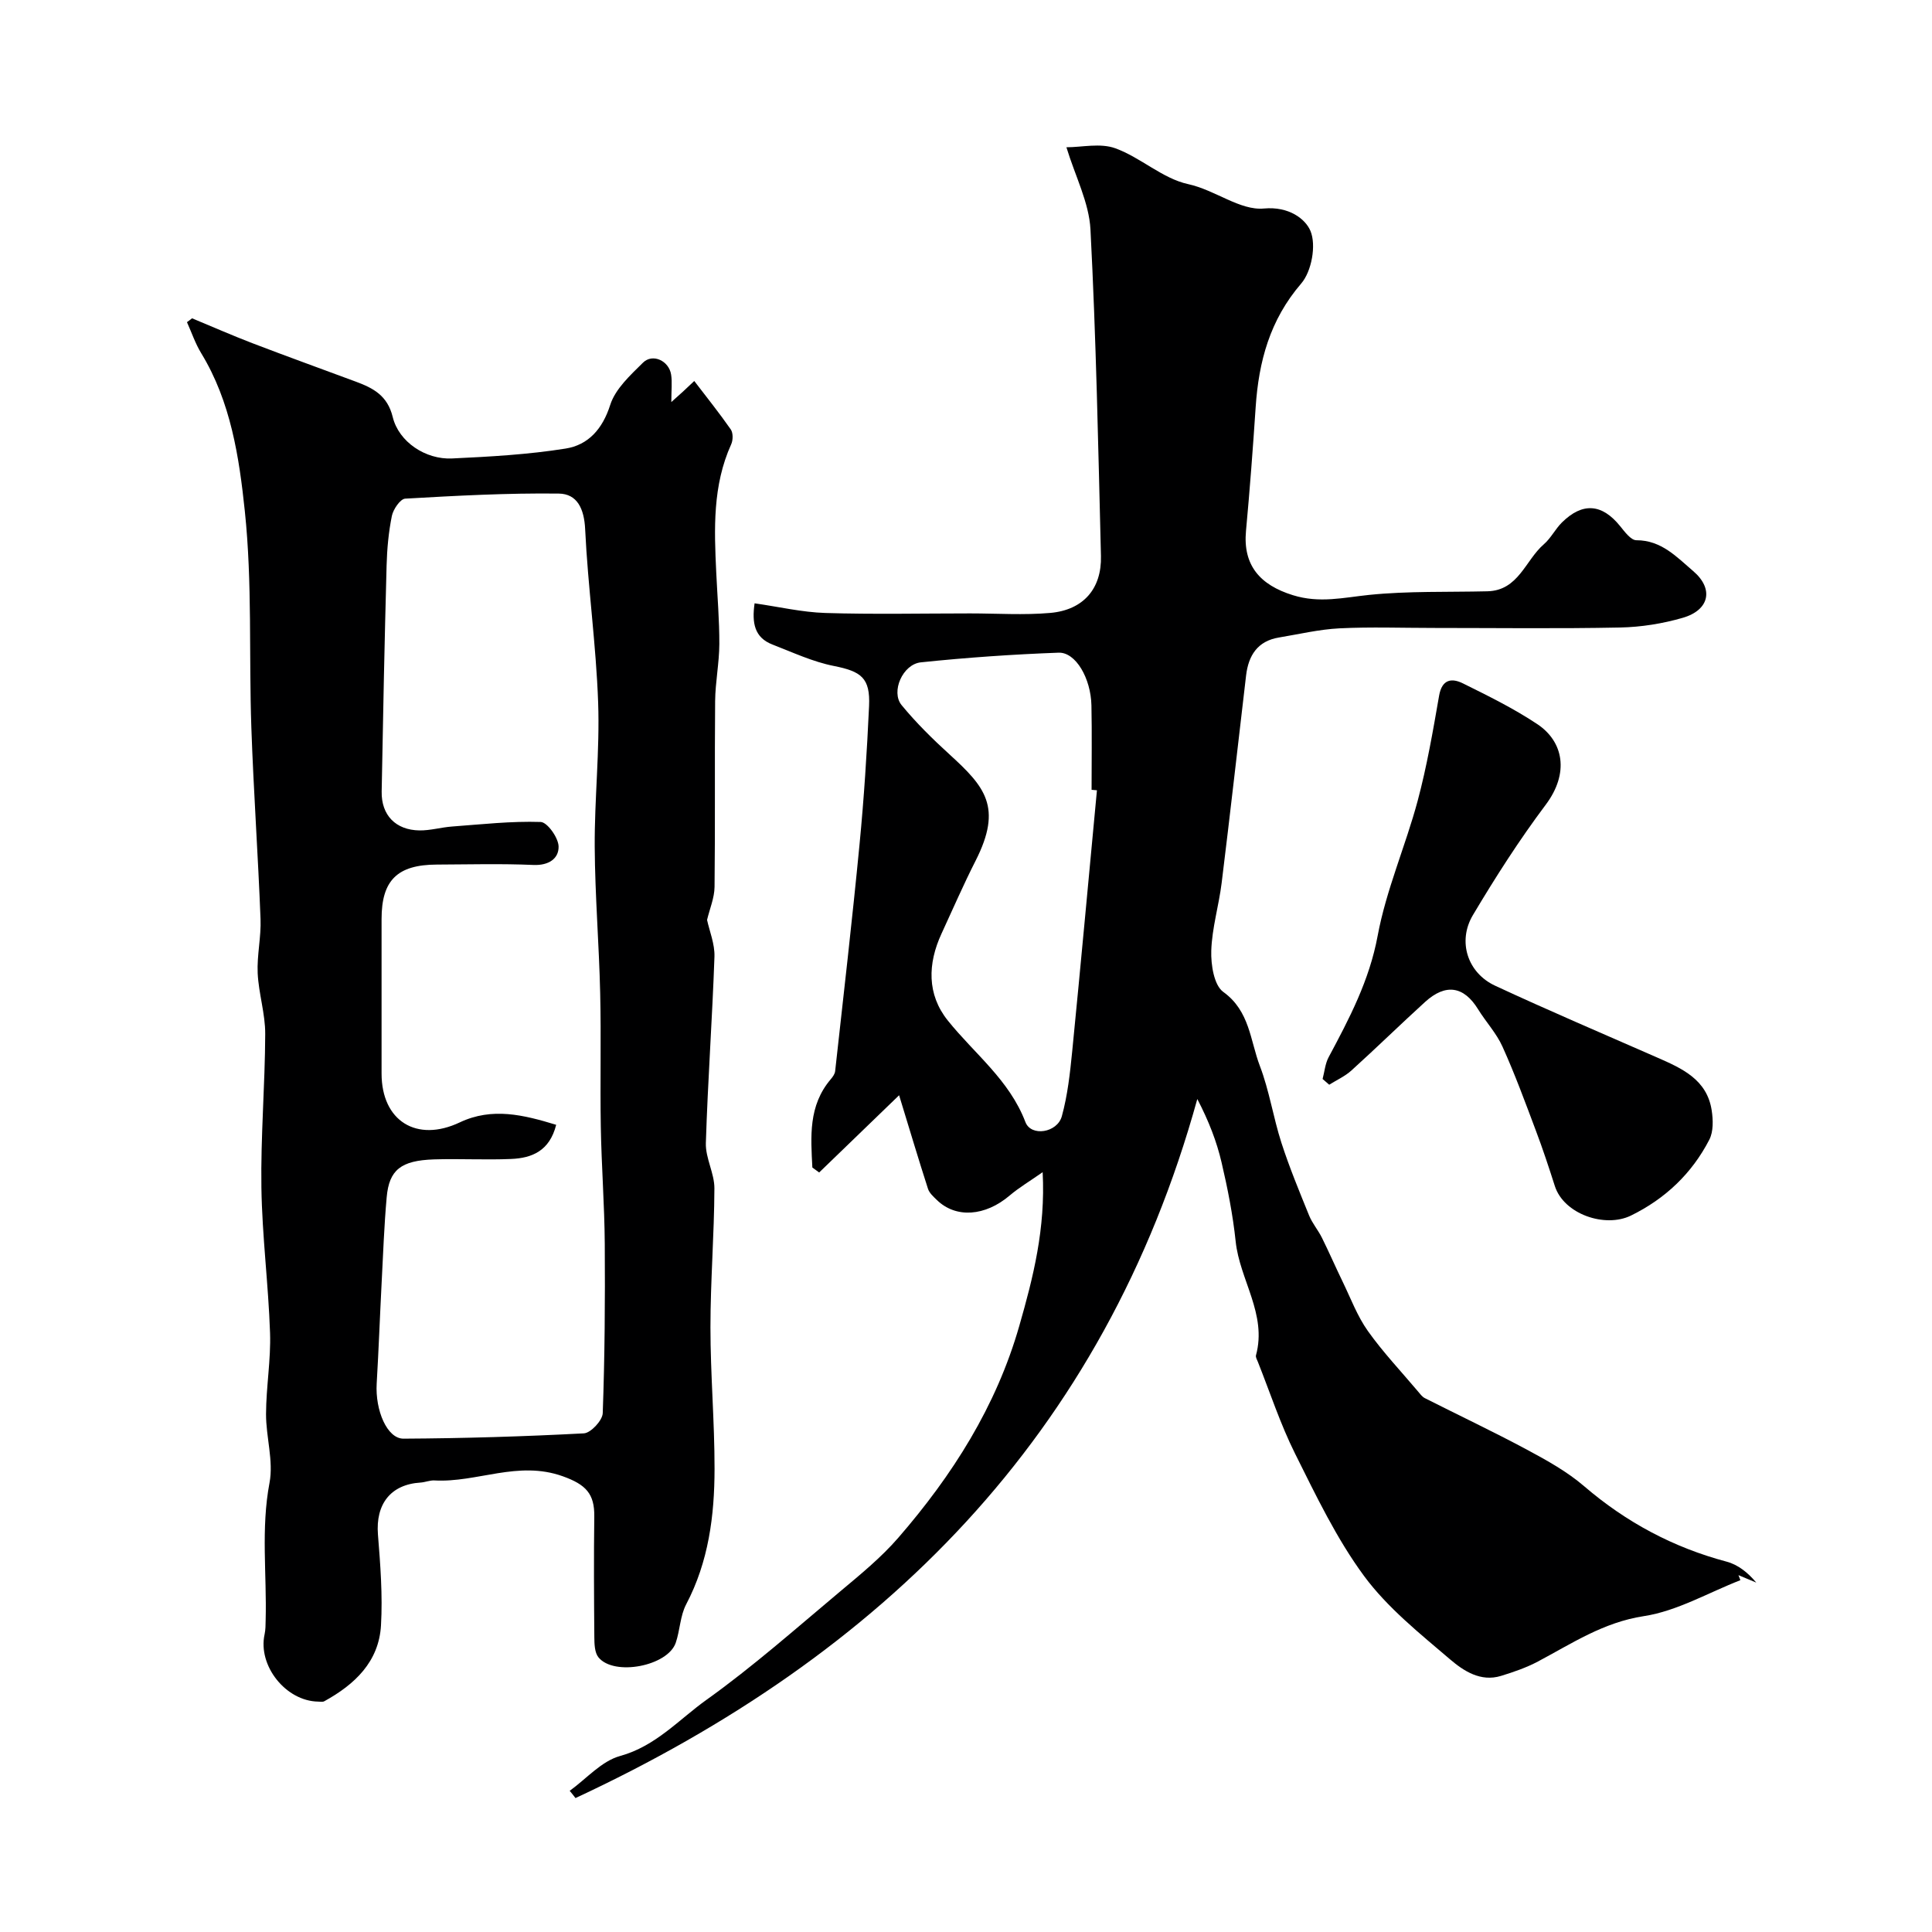
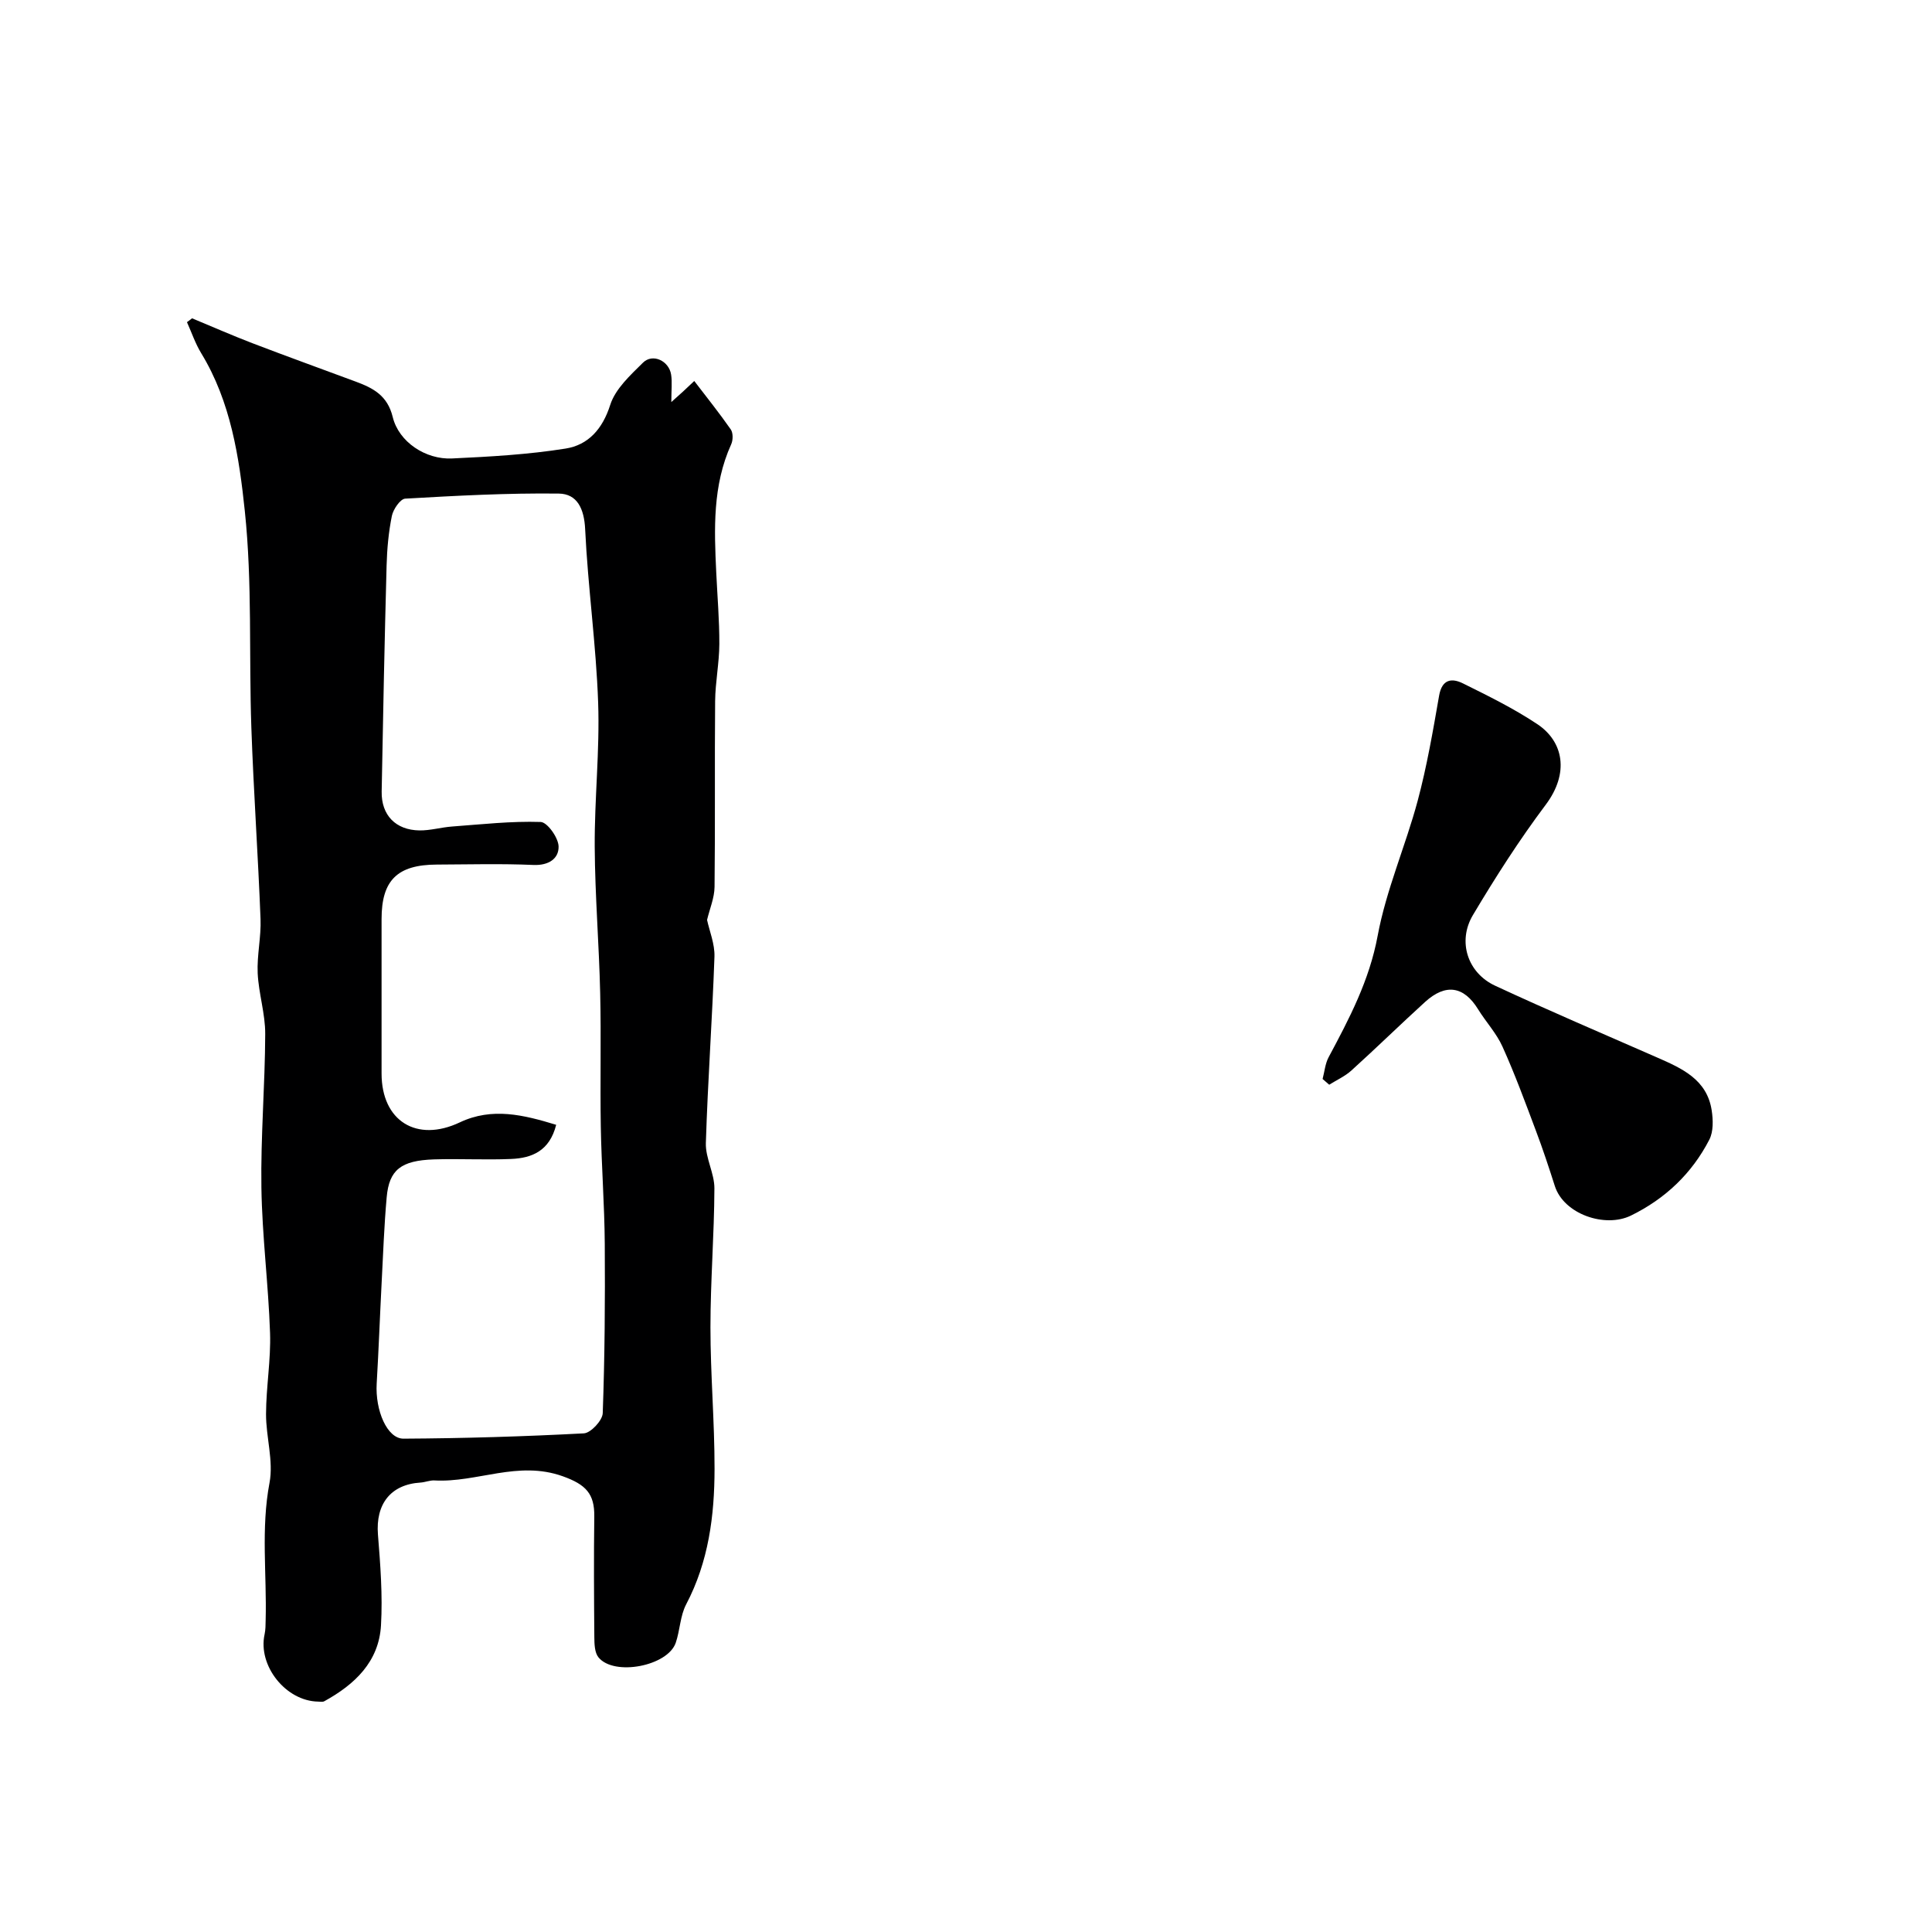
<svg xmlns="http://www.w3.org/2000/svg" enable-background="new 0 0 400 400" viewBox="0 0 400 400">
  <g fill="#000001">
-     <path d="m117.95 370.77c3.45-2.49 6.58-6.15 10.43-7.21 7.38-2.03 12.17-7.54 17.89-11.63 9.65-6.9 18.58-14.82 27.69-22.45 4.18-3.5 8.46-7 12.01-11.09 11.22-12.94 20.28-27.18 25.06-43.87 2.89-10.08 5.45-20.16 4.84-31.83-2.69 1.88-4.9 3.19-6.82 4.82-5.07 4.32-11.15 4.78-15.1.92-.7-.68-1.54-1.43-1.82-2.3-1.93-5.99-3.73-12.02-5.98-19.37-5.88 5.68-11.21 10.83-16.55 15.99-.47-.34-.94-.68-1.41-1.03-.32-6.37-.87-12.77 3.81-18.28.41-.48.85-1.09.91-1.68 1.73-15.65 3.54-31.3 5.05-46.97.92-9.51 1.53-19.05 1.97-28.59.27-5.86-1.62-7.19-7.29-8.32-4.36-.86-8.51-2.81-12.7-4.43-3.76-1.45-4.29-4.49-3.71-8.54 5.04.72 9.83 1.85 14.64 2 9.99.31 19.99.09 29.99.09 5.53 0 11.09.38 16.57-.1 6.86-.6 10.68-5.01 10.51-11.79-.56-22.54-1-45.08-2.17-67.59-.29-5.58-3.15-11.02-4.98-17.03 3.19 0 7.02-.92 10.12.21 5.25 1.9 9.78 6.27 15.08 7.42 5.61 1.22 10.74 5.51 15.69 5.05 5.2-.48 8.61 2.18 9.64 4.65 1.23 2.95.24 8.37-1.92 10.88-6.49 7.54-8.8 16.14-9.43 25.62-.57 8.54-1.21 17.07-2 25.59-.66 7.11 2.87 11.2 9.72 13.32 5.51 1.71 10.44.49 15.75-.06 8.11-.83 16.34-.55 24.52-.75 6.44-.16 7.84-6.42 11.67-9.73 1.46-1.26 2.37-3.15 3.75-4.52 4.27-4.22 8.3-3.88 12.04.75.95 1.17 2.24 2.93 3.37 2.93 5.19-.01 8.38 3.5 11.76 6.38 4.32 3.68 3.38 8.06-2.12 9.67-4.19 1.22-8.65 1.93-13.01 2.02-12.86.26-25.73.09-38.6.09-6.5 0-13.01-.24-19.49.08-4.2.21-8.37 1.21-12.55 1.9-4.43.73-6.3 3.73-6.79 7.85-1.69 14.32-3.29 28.65-5.06 42.96-.58 4.7-2 9.33-2.15 14.03-.09 2.9.56 7.15 2.49 8.54 5.49 3.95 5.56 10.06 7.57 15.32 1.96 5.12 2.77 10.66 4.46 15.9 1.65 5.1 3.71 10.08 5.73 15.05.66 1.63 1.87 3.03 2.66 4.62 1.49 3.01 2.83 6.09 4.3 9.12 1.67 3.44 3.03 7.12 5.22 10.2 3.13 4.4 6.88 8.36 10.37 12.5.43.51.86 1.11 1.42 1.39 7.05 3.57 14.21 6.95 21.18 10.69 4.12 2.21 8.31 4.54 11.83 7.57 8.7 7.46 18.43 12.66 29.49 15.6 2.33.62 4.39 2.26 6.12 4.33-1.23-.51-2.46-1.03-3.69-1.54.13.35.27.7.4 1.04-6.64 2.58-13.1 6.39-19.97 7.44-8.4 1.28-14.9 5.66-21.95 9.4-2.4 1.27-5.04 2.18-7.65 2.98-4.22 1.29-7.74-1.04-10.53-3.42-6.29-5.37-12.96-10.69-17.81-17.26-5.72-7.76-9.96-16.67-14.3-25.36-3.03-6.08-5.16-12.61-7.68-18.95-.18-.46-.51-1-.4-1.4 2.32-8.52-3.38-15.61-4.21-23.58-.58-5.5-1.66-10.97-2.92-16.35-1.01-4.33-2.63-8.52-5.02-13.12-19.31 69.84-65.26 115.18-128.74 144.73-.38-.51-.79-1-1.2-1.5zm109.16-207.15c-.37-.03-.74-.07-1.11-.1 0-5.82.09-11.65-.03-17.47-.12-5.61-3.25-11.05-6.8-10.92-9.52.35-19.03 1.01-28.51 2-3.78.39-6.26 6.11-3.99 8.86 2.99 3.64 6.39 6.99 9.88 10.17 7.34 6.69 11.09 10.92 5.43 22.06-2.51 4.94-4.72 10.04-7.05 15.08-2.88 6.23-3.02 12.58 1.28 17.96 5.51 6.89 12.76 12.31 16.09 21.05 1.17 3.08 6.59 2.23 7.54-1.2 1.2-4.35 1.7-8.94 2.15-13.46 1.78-18.01 3.42-36.02 5.12-54.03z" />
    <path d="m39.76 65.9c4.16 1.72 8.28 3.54 12.48 5.15 7.12 2.73 14.29 5.31 21.44 7.97 3.59 1.33 6.54 2.86 7.63 7.32 1.26 5.18 6.83 8.84 12.28 8.58 7.86-.37 15.76-.81 23.52-2.05 4.66-.74 7.63-4.01 9.23-9.04 1.06-3.32 4.16-6.15 6.79-8.75 1.99-1.97 5.38-.39 5.82 2.49.24 1.56.04 3.18.04 5.67 1.28-1.15 1.86-1.65 2.43-2.18.61-.56 1.21-1.14 2.32-2.18 2.59 3.39 5.19 6.63 7.56 10.03.5.72.48 2.23.08 3.09-3.86 8.53-3.52 17.51-3.09 26.51.23 4.95.66 9.9.64 14.84-.02 3.93-.83 7.87-.87 11.8-.12 12.83.03 25.66-.12 38.48-.03 2.27-1 4.52-1.55 6.83.49 2.29 1.62 4.98 1.53 7.62-.45 12.86-1.38 25.71-1.78 38.57-.1 3.11 1.78 6.26 1.77 9.38-.04 9.6-.82 19.2-.82 28.79 0 9.76.86 19.53.85 29.29-.01 9.7-1.23 19.22-5.88 28.06-1.24 2.37-1.27 5.34-2.15 7.94-1.65 4.84-12.77 6.98-16 3.03-.8-.98-.85-2.76-.86-4.18-.07-8.33-.12-16.66-.01-24.99.06-4.69-1.72-6.61-6.54-8.33-9.28-3.32-17.73 1.36-26.56.87-.95-.05-1.92.38-2.89.44-6.17.39-9.3 4.45-8.8 10.76.5 6.25.99 12.56.63 18.8-.43 7.54-5.44 12.25-11.73 15.71-.34.19-.85.09-1.28.08-6.71-.11-12.52-7.44-11.09-13.93.21-.96.2-1.98.22-2.97.25-9.46-1-18.89.8-28.4.86-4.54-.74-9.49-.72-14.26.02-5.6 1.02-11.21.83-16.79-.34-10.04-1.64-20.05-1.79-30.08-.16-10.59.75-21.19.79-31.79.02-4.19-1.36-8.38-1.56-12.59-.17-3.73.74-7.51.59-11.24-.51-13.2-1.44-26.39-1.9-39.6-.52-14.94.21-29.99-1.35-44.81-1.17-11.17-2.9-22.66-9.03-32.71-1.22-2-1.98-4.28-2.95-6.43.35-.24.7-.52 1.05-.8zm75.39 166.98c-1.37 5.44-5.05 6.89-9.32 7.07-5.32.23-10.67-.08-15.99.09-6.82.23-9.27 2.16-9.78 7.82-.53 5.92-.74 11.86-1.05 17.79-.36 6.93-.61 13.86-1.02 20.79-.33 5.55 2.15 11.44 5.56 11.42 12.45-.07 24.91-.44 37.34-1.1 1.43-.08 3.85-2.68 3.9-4.18.42-11.69.5-23.39.42-35.09-.06-8.06-.68-16.12-.82-24.18-.16-9.24.09-18.48-.13-27.72-.23-10.08-1.07-20.16-1.13-30.24-.06-9.96 1.06-19.94.71-29.88-.42-11.98-2.12-23.92-2.69-35.9-.2-4.22-1.63-7.33-5.46-7.38-10.6-.13-21.21.44-31.8 1.05-1.02.06-2.48 2.21-2.76 3.58-.68 3.36-1 6.84-1.09 10.27-.42 15.6-.74 31.2-1.02 46.79-.09 4.89 2.9 7.98 7.83 8.05 2.26.03 4.51-.65 6.78-.81 6.1-.45 12.22-1.14 18.31-.94 1.37.04 3.68 3.27 3.71 5.08.05 2.53-2.08 3.96-5.22 3.82-6.65-.29-13.33-.11-19.99-.08-8.18.03-11.44 3.25-11.44 11.27v31.99c0 9.85 7.29 14.35 16.21 10.11 6.69-3.16 13.19-1.55 19.94.51z" />
    <path d="m273.83 223.39c.4-1.5.53-3.15 1.24-4.49 4.29-8.02 8.44-15.89 10.16-25.16 1.76-9.49 5.76-18.55 8.28-27.93 1.91-7.14 3.17-14.47 4.44-21.77.6-3.45 2.63-3.7 4.96-2.54 5.23 2.59 10.51 5.19 15.35 8.41 5.47 3.63 6.68 10.16 1.76 16.71-5.47 7.29-10.41 15.01-15.07 22.84-3.24 5.45-1.11 11.97 4.6 14.62 11.08 5.15 22.32 9.94 33.51 14.85 5.16 2.26 10.35 4.55 11.33 10.97.3 1.97.37 4.37-.49 6.05-3.61 7.01-9.14 12.25-16.23 15.72-5.36 2.62-13.89-.28-15.76-6.12-1.23-3.85-2.5-7.7-3.93-11.48-2.19-5.83-4.34-11.69-6.9-17.36-1.25-2.79-3.45-5.14-5.07-7.77-2.94-4.76-6.69-5.38-10.96-1.5-5.14 4.68-10.11 9.54-15.26 14.2-1.33 1.2-3.05 1.97-4.59 2.94-.46-.39-.91-.79-1.37-1.19z" />
  </g>
</svg>